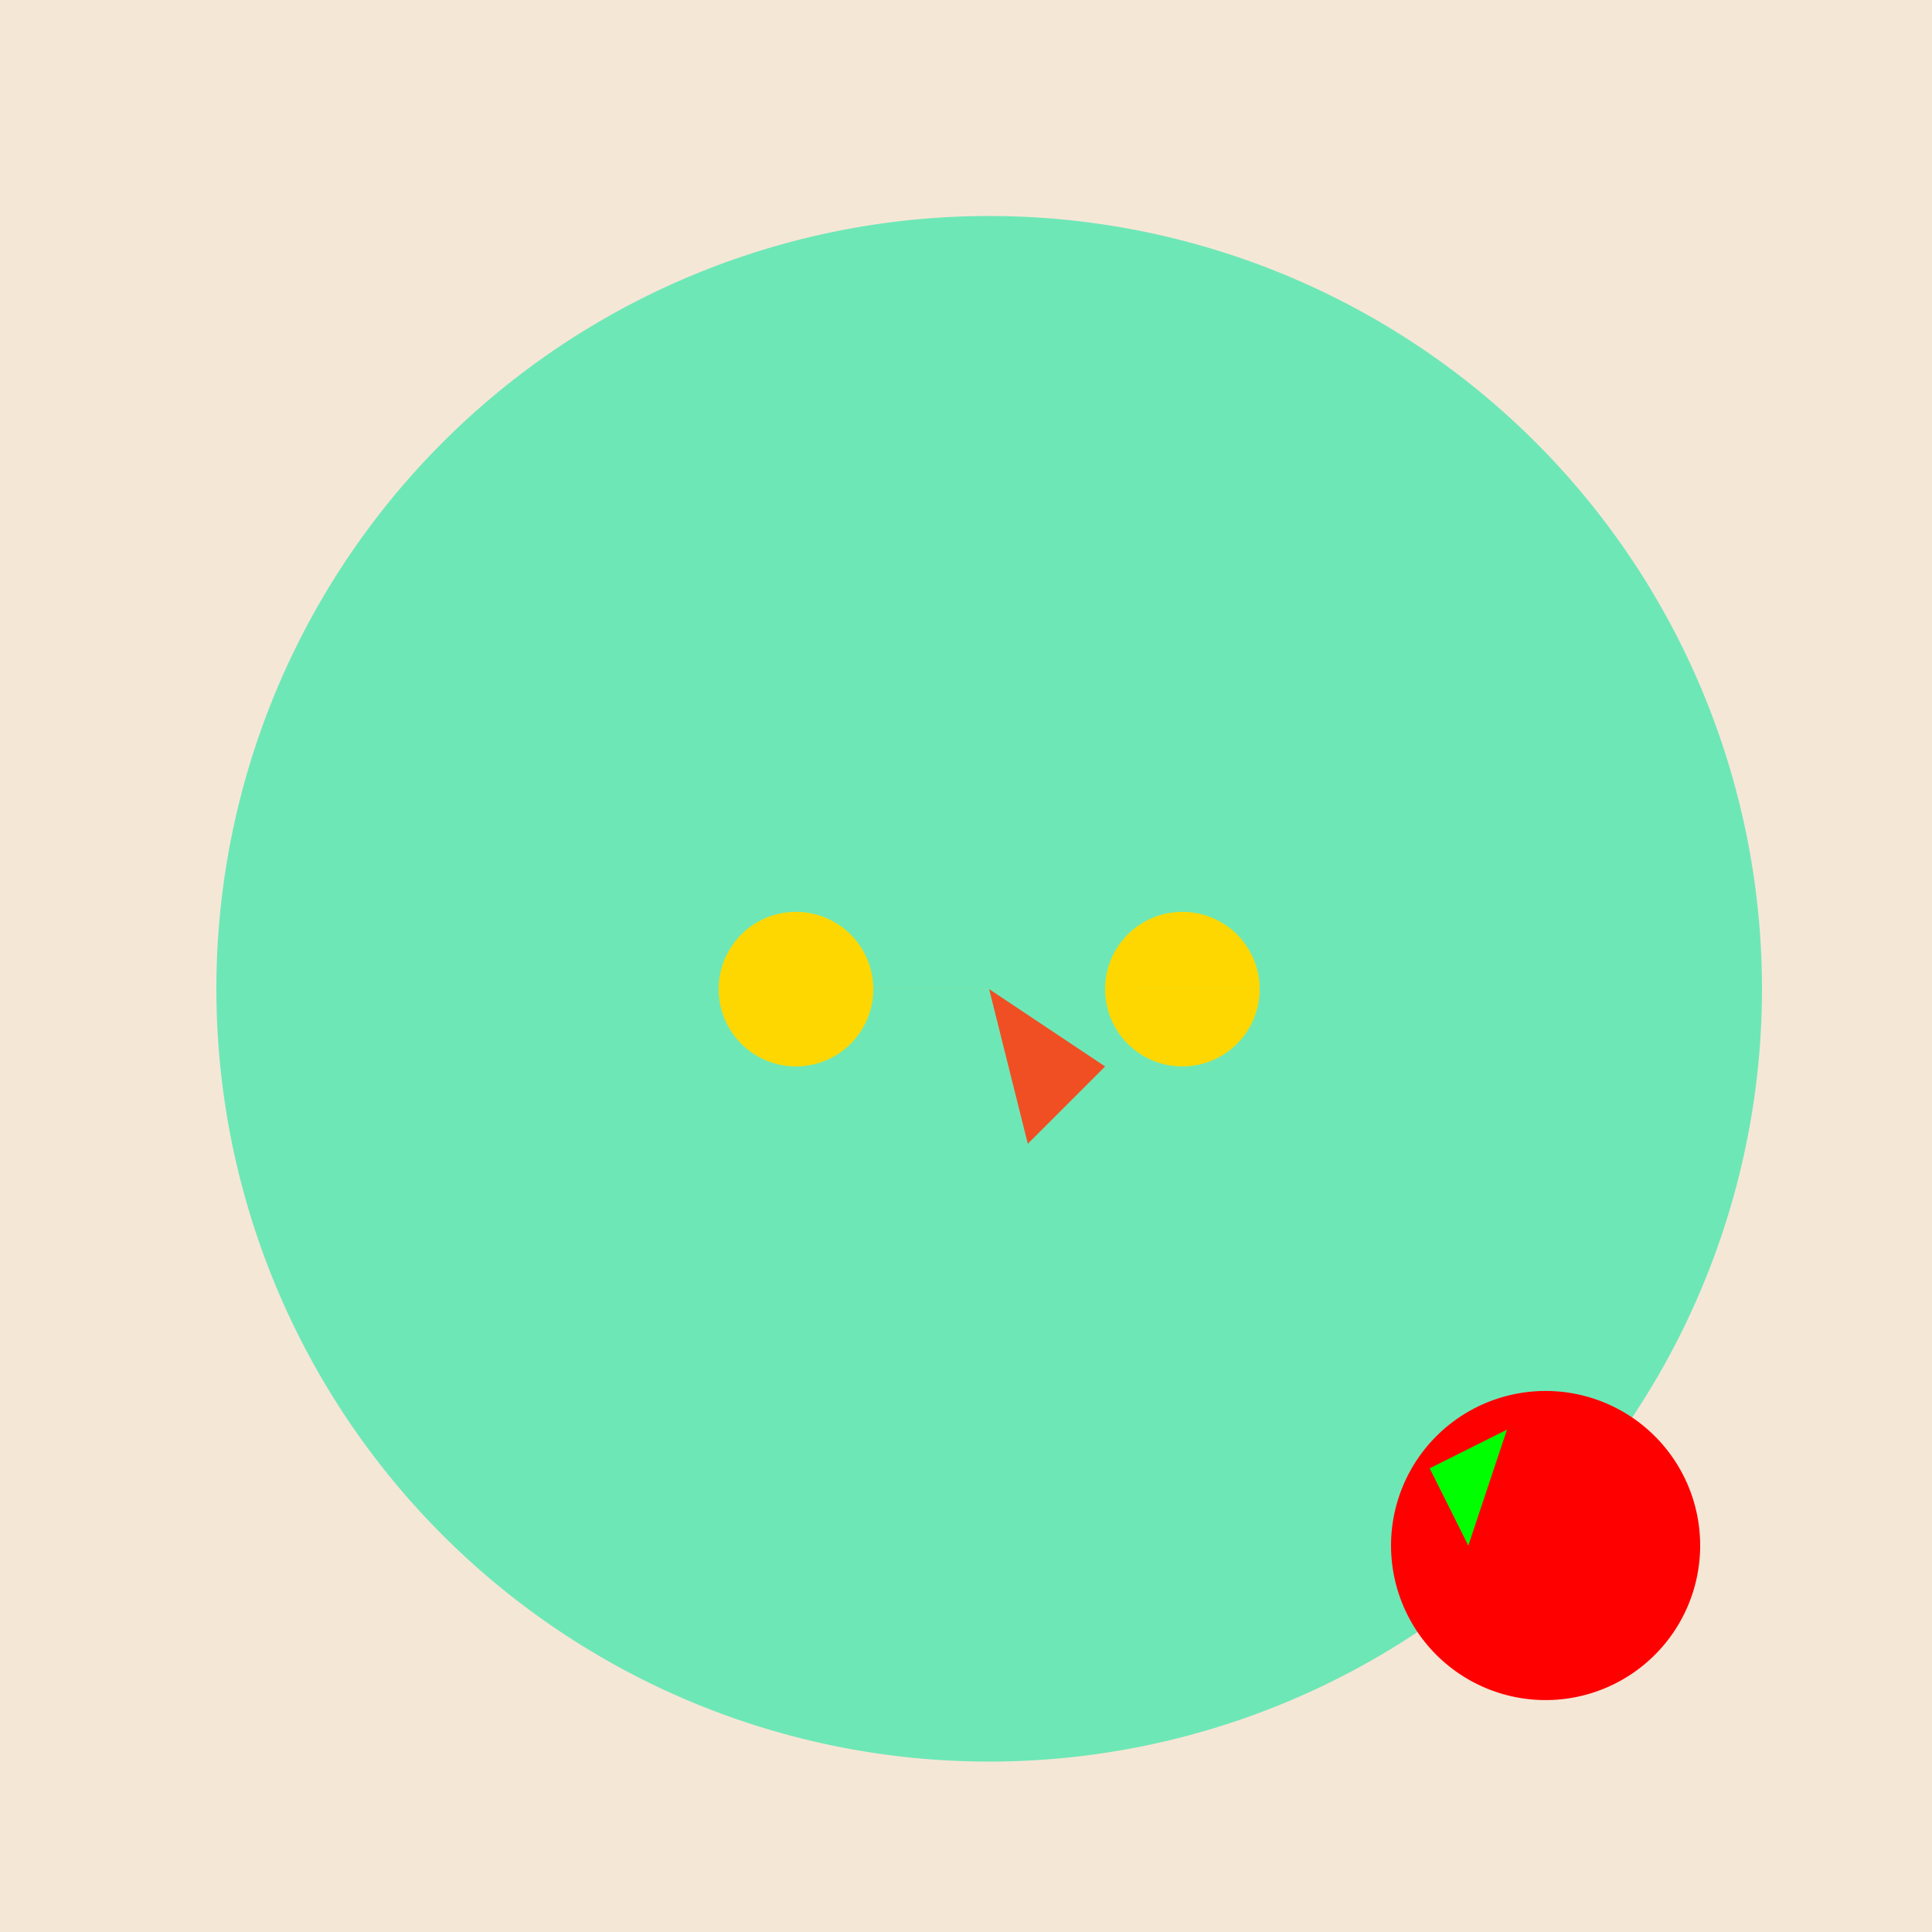
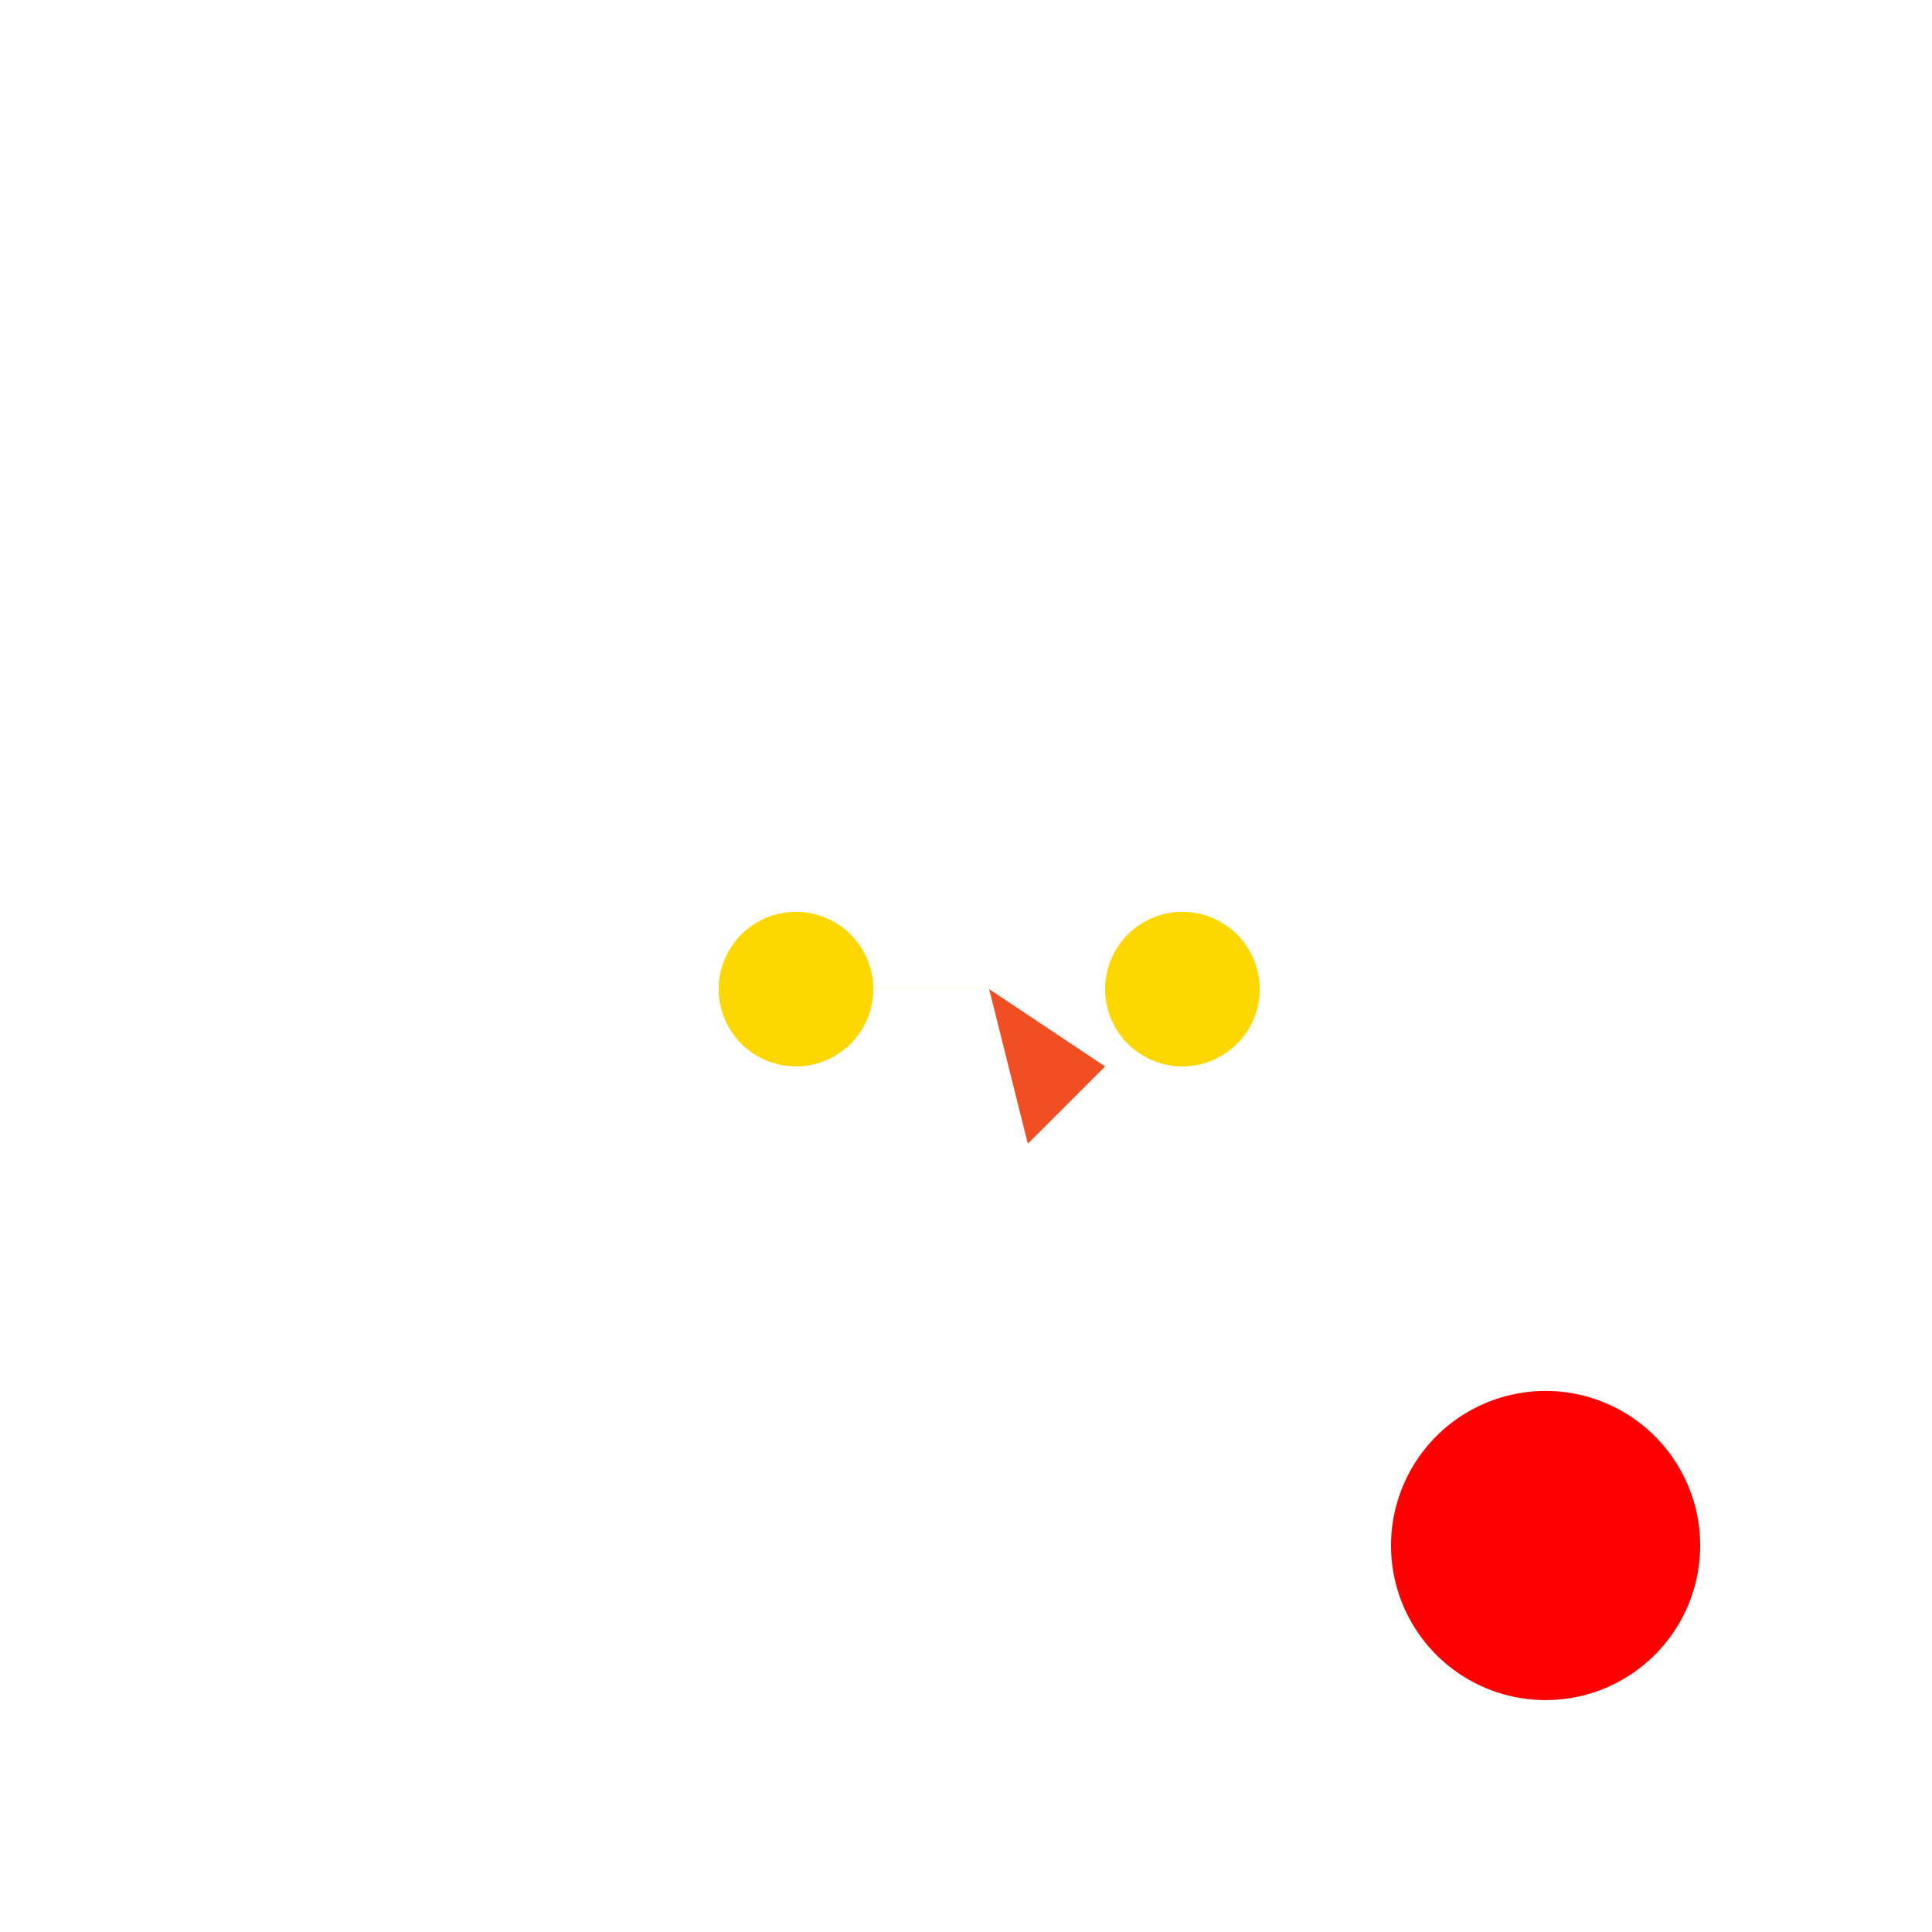
<svg xmlns="http://www.w3.org/2000/svg" width="500" height="500">
  <defs />
  <g>
-     <rect fill="#F5E7D6" stroke="none" x="0" y="0" width="512" height="512" />
-     <path fill="#6EE7B7" stroke="none" paint-order="stroke fill markers" d=" M 456 256 A 200 200 0 1 1 456 255.8" />
    <path fill="#FFD700" stroke="none" paint-order="stroke fill markers" d=" M 226 256 A 20 20 0 1 1 226 255.98 L 326 256 A 20 20 0 1 1 326 255.98" />
    <path fill="#F04E23" stroke="none" paint-order="stroke fill markers" d=" M 256 256 L 286 276 L 266 296 Z" />
    <path fill="#FF0000" stroke="none" paint-order="stroke fill markers" d=" M 440 400 A 40 40 0 1 1 440 399.96" />
-     <path fill="#00FF00" stroke="none" paint-order="stroke fill markers" d=" M 390 370 L 370 380 L 380 400 Z" />
+     <path fill="#00FF00" stroke="none" paint-order="stroke fill markers" d=" M 390 370 L 380 400 Z" />
  </g>
</svg>